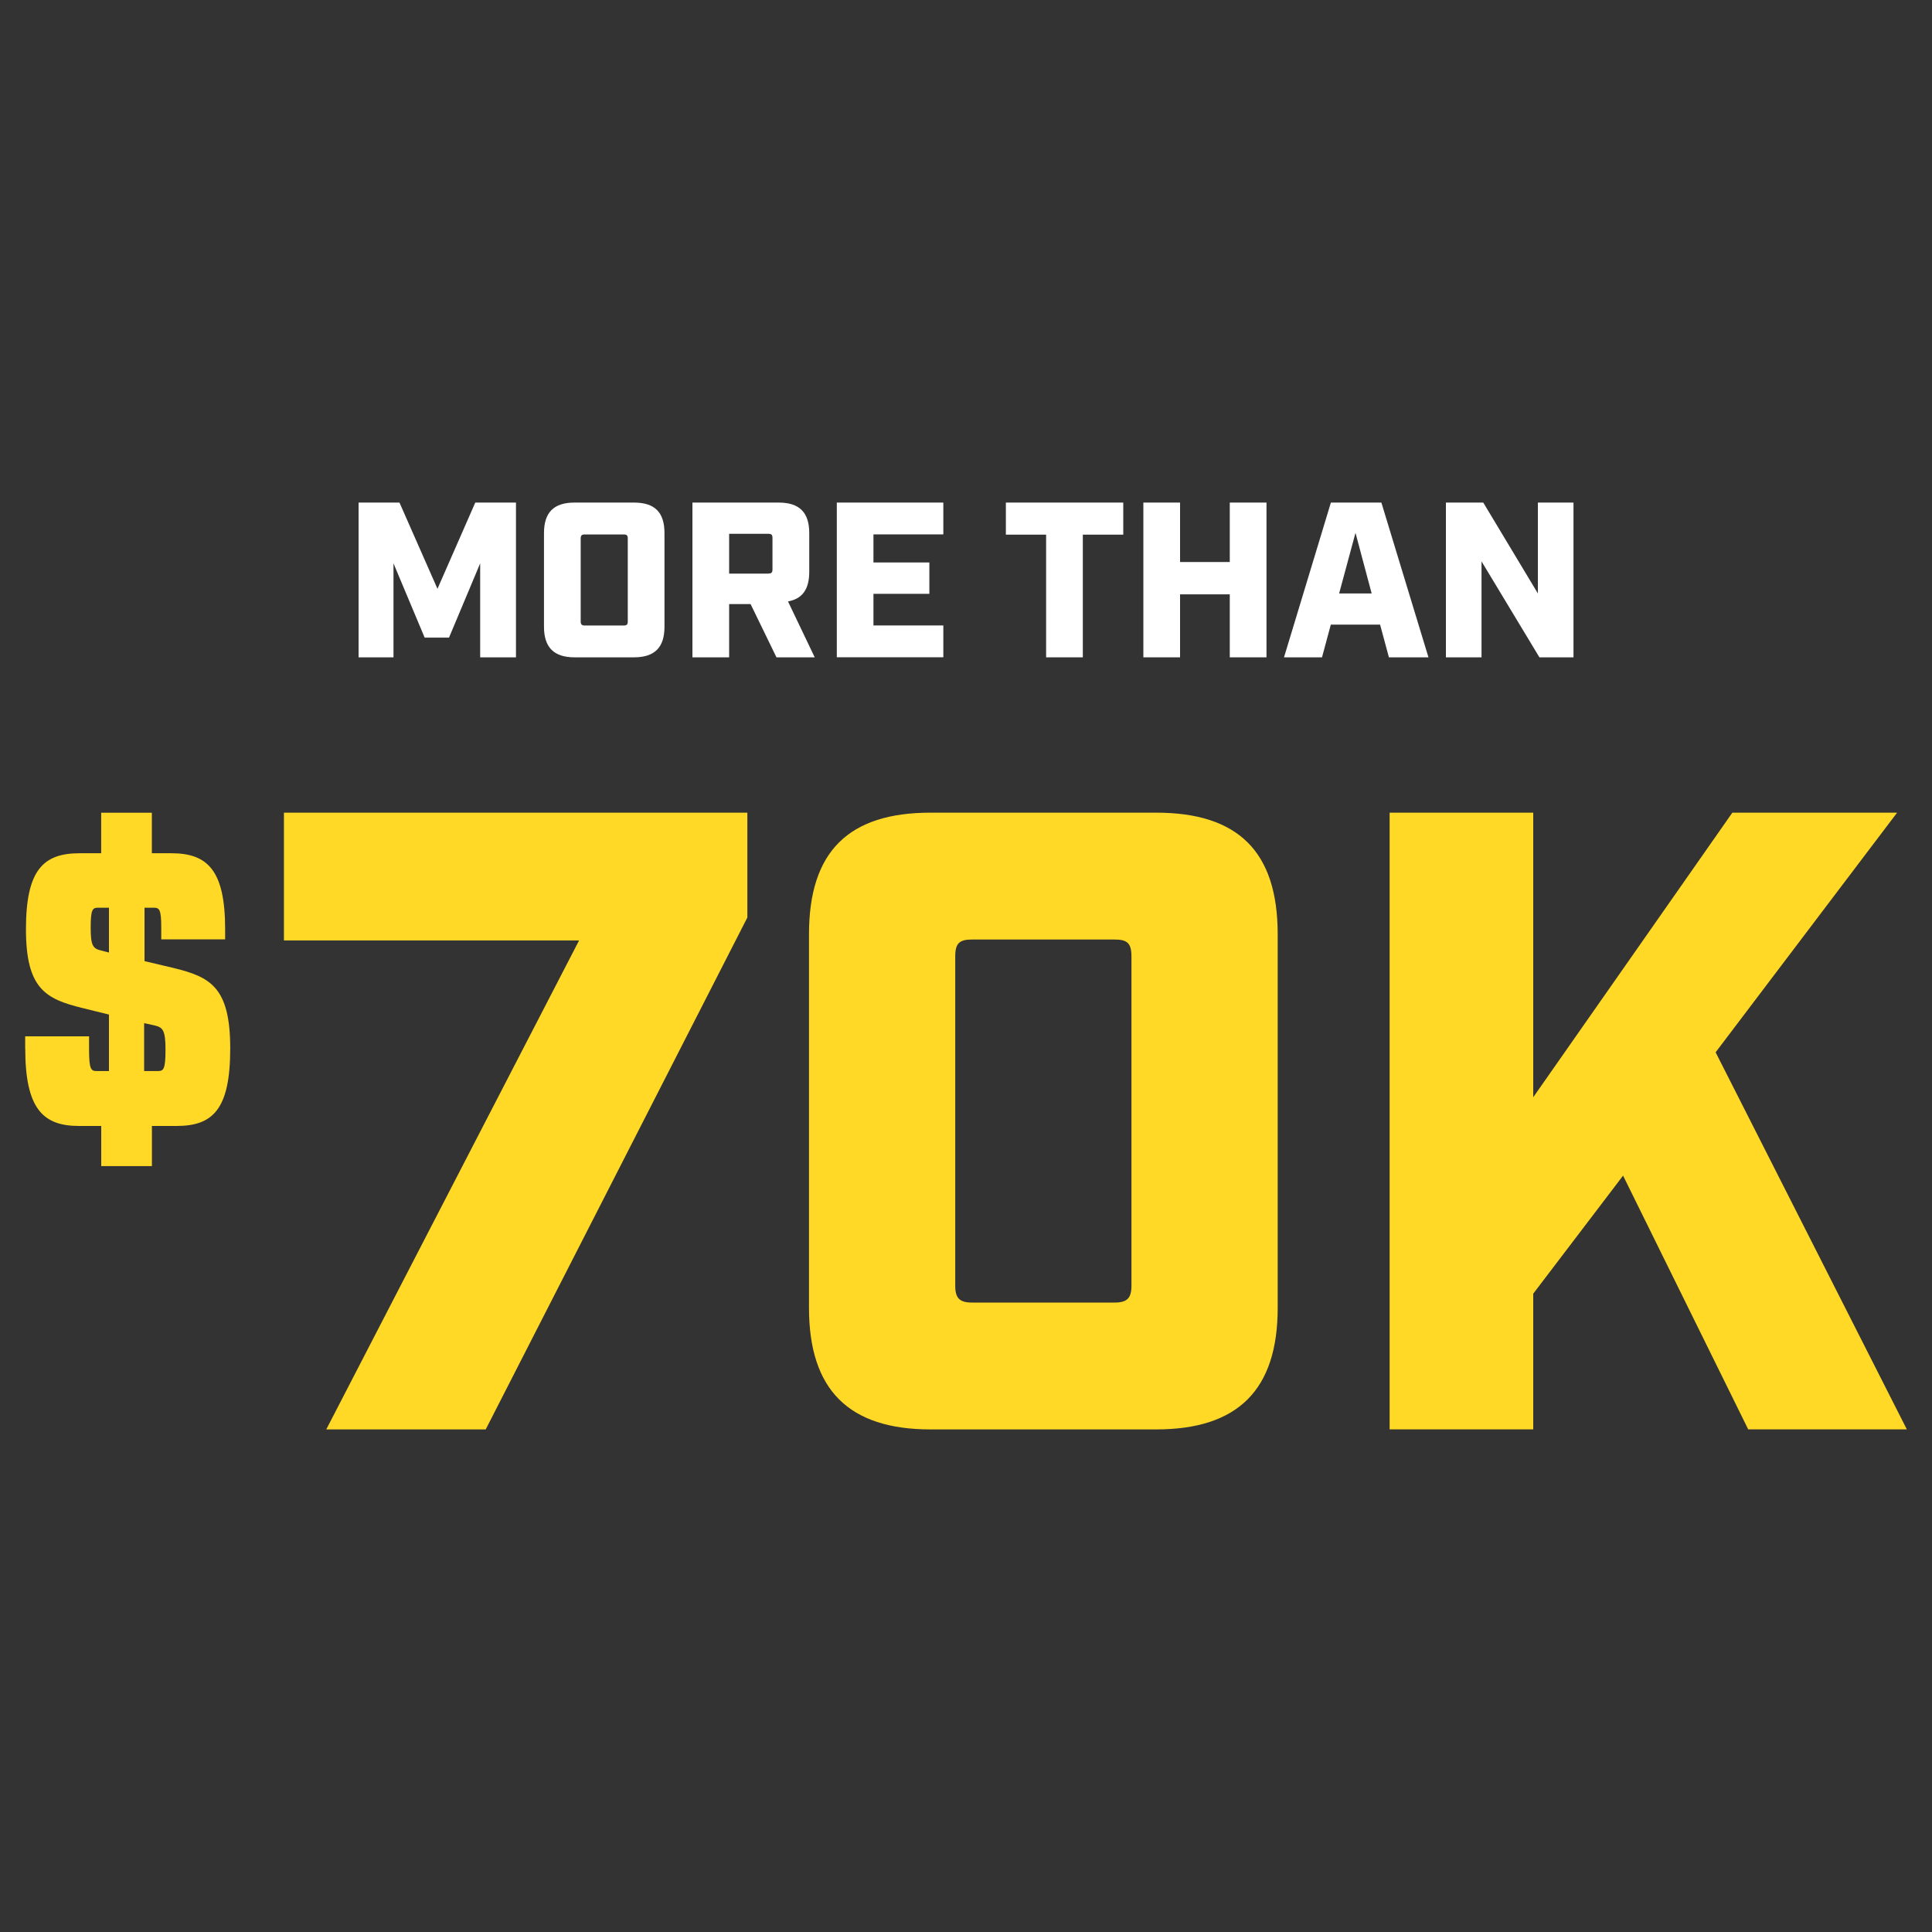
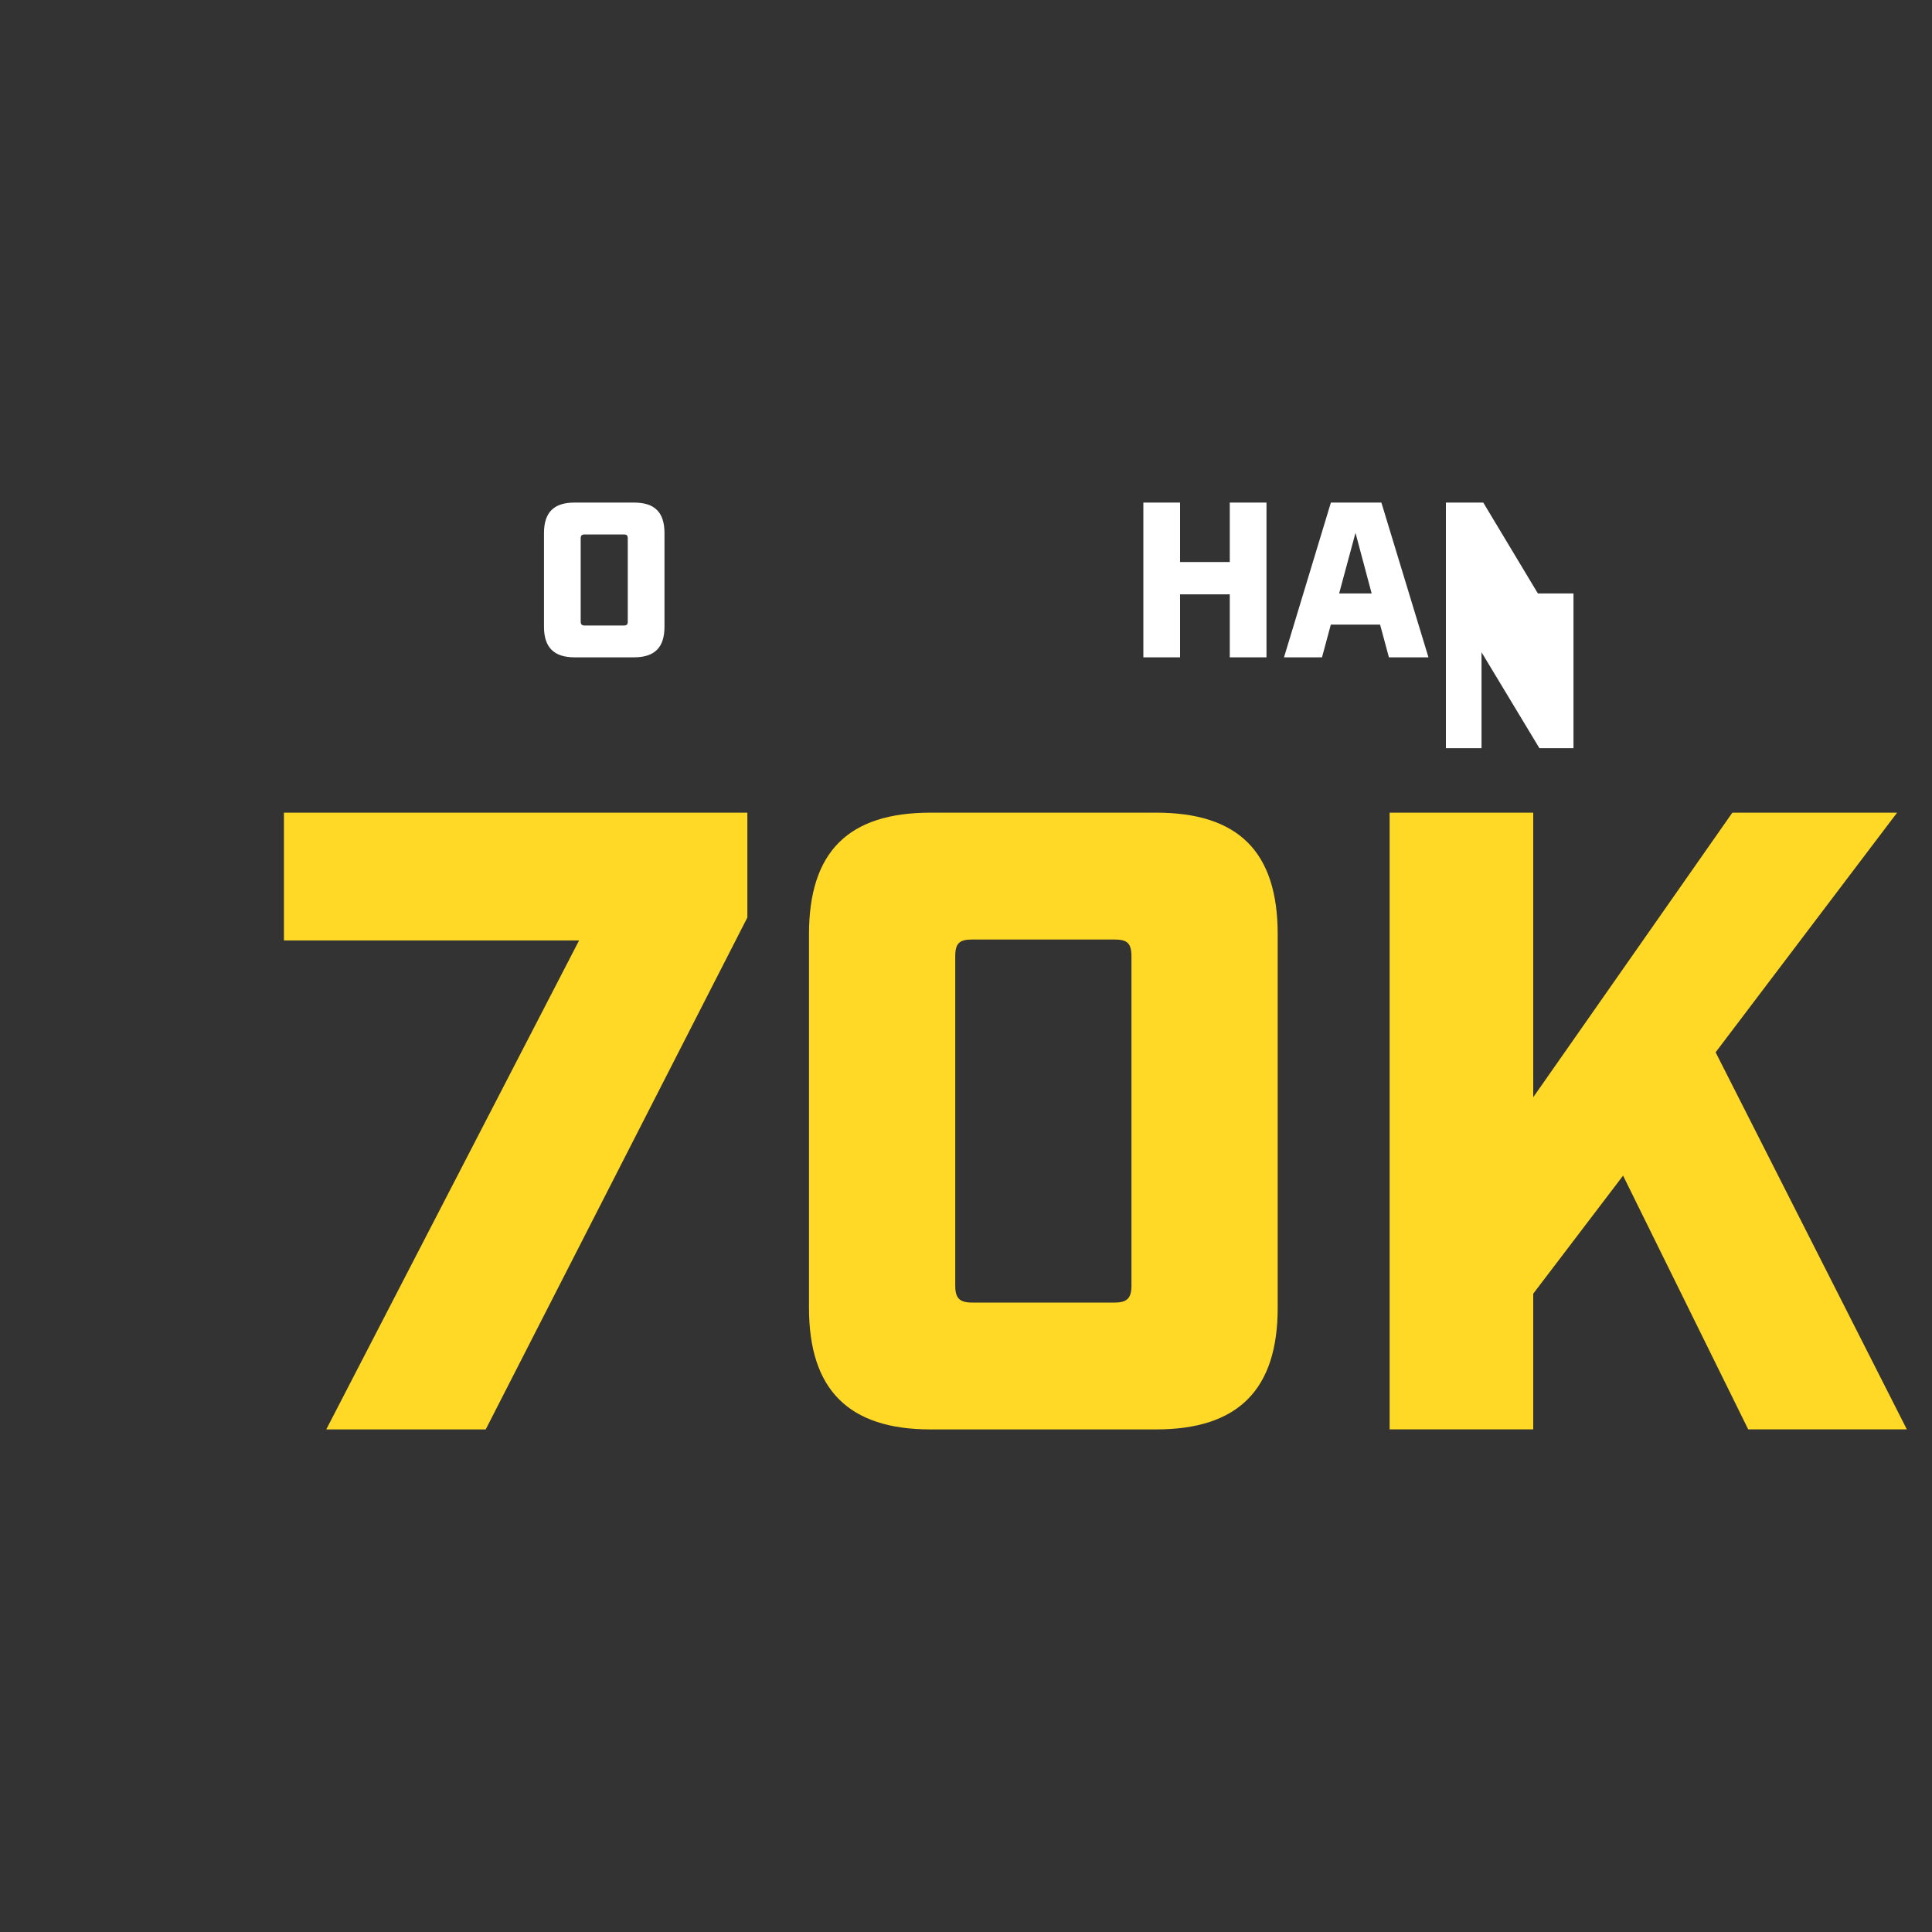
<svg xmlns="http://www.w3.org/2000/svg" id="Layer_1" viewBox="0 0 300 300">
  <rect x="0" y="0" width="300" height="300" fill="#333333" stroke="none" />
  <defs>
    <style>.cls-1{fill:#ffd925;}.cls-1,.cls-2{stroke-width:0px;}.cls-2{fill:#fff;}</style>
  </defs>
-   <path class="cls-1" d="M3.91,162.8v-1.88h9.92v2.06c0,3.03.3,3.33,1.15,3.33h1.94v-8.77l-4.18-1.03c-5.63-1.39-8.71-2.97-8.71-12.22s2.72-11.8,8.35-11.8h3.33v-6.29h7.87v6.29h3.03c5.63,0,8.35,2.66,8.35,11.8v1.57h-9.92v-1.82c0-2.84-.3-3.09-1.15-3.09h-1.45v8.29l4.6,1.09c5.63,1.39,8.71,2.97,8.71,12.47s-2.72,12.04-8.35,12.04h-3.81v6.23h-7.87v-6.23h-3.45c-5.63,0-8.35-2.72-8.35-12.04ZM15.77,147.61l1.15.3v-6.96h-1.69c-.85,0-1.15.24-1.15,3.09s.36,3.27,1.69,3.57ZM24.55,166.31c.85,0,1.15-.3,1.15-3.33s-.42-3.45-1.69-3.75l-1.63-.36v7.44h2.18Z" />
  <path class="cls-1" d="M89.92,146.03h-45.83v-19.84h71.96v16.28l-40.63,79.49h-24.76l39.26-75.93Z" />
  <path class="cls-1" d="M125.62,203.08v-58.01c0-12.86,6.16-18.88,18.88-18.88h35.02c12.72,0,18.88,6.02,18.88,18.88v58.01c0,12.72-6.16,18.88-18.88,18.88h-35.02c-12.72,0-18.88-6.16-18.88-18.88ZM150.93,202.26h22.16c1.92,0,2.6-.68,2.6-2.6v-51.17c0-2.05-.68-2.6-2.6-2.6h-22.16c-1.92,0-2.6.55-2.6,2.6v51.17c0,1.92.68,2.6,2.6,2.6Z" />
  <path class="cls-1" d="M215.78,126.19h22.3v44.19l30.92-44.19h25.58l-28.18,37.21,29.69,58.55h-24.63l-19.43-39.4-13.95,18.33v21.07h-22.3v-95.77Z" />
-   <path class="cls-2" d="M55.68,78.04h6.35l5.9,13.39,5.87-13.39h6.32v24.03h-5.56v-14.59l-4.84,11.53h-3.78l-4.84-11.53v14.59h-5.42v-24.03Z" />
  <path class="cls-2" d="M84.47,97.33v-14.55c0-3.23,1.54-4.74,4.74-4.74h9.23c3.23,0,4.74,1.51,4.74,4.74v14.55c0,3.19-1.51,4.74-4.74,4.74h-9.23c-3.19,0-4.74-1.54-4.74-4.74ZM90.82,97.13h6.01c.52,0,.65-.17.65-.65v-12.84c0-.51-.14-.65-.65-.65h-6.01c-.48,0-.65.14-.65.65v12.84c0,.48.17.65.65.65Z" />
-   <path class="cls-2" d="M107.53,78.04h13.39c3.19,0,4.74,1.51,4.74,4.74v6.01c0,2.71-1.06,4.19-3.3,4.6l4.15,8.68h-5.94l-4.02-8.27h-3.33v8.27h-5.7v-24.03ZM119.3,89.06c.48,0,.65-.14.65-.65v-4.87c0-.51-.17-.65-.65-.65h-6.08v6.18h6.08Z" />
-   <path class="cls-2" d="M129.94,78.04h16.54v4.94h-10.85v4.36h8.68v4.87h-8.68v4.91h10.85v4.94h-16.54v-24.03Z" />
-   <path class="cls-2" d="M162.44,83.02h-6.25v-4.98h18.23v4.98h-6.28v19.05h-5.7v-19.05Z" />
  <path class="cls-2" d="M177.54,78.04h5.7v9.23h7.72v-9.23h5.7v24.03h-5.7v-9.78h-7.72v9.78h-5.7v-24.03Z" />
  <path class="cls-2" d="M206.64,78.04h7.86l7.31,24.03h-6.14l-1.37-5.08h-7.65l-1.37,5.08h-5.9l7.28-24.03ZM212.99,92.15l-2.51-9.41-2.54,9.41h5.05Z" />
-   <path class="cls-2" d="M224.52,78.04h5.8l8.48,14.11v-14.11h5.53v24.03h-5.29l-8.99-14.9v14.9h-5.53v-24.03Z" />
+   <path class="cls-2" d="M224.52,78.04h5.8l8.48,14.11h5.53v24.03h-5.29l-8.99-14.9v14.9h-5.53v-24.03Z" />
</svg>